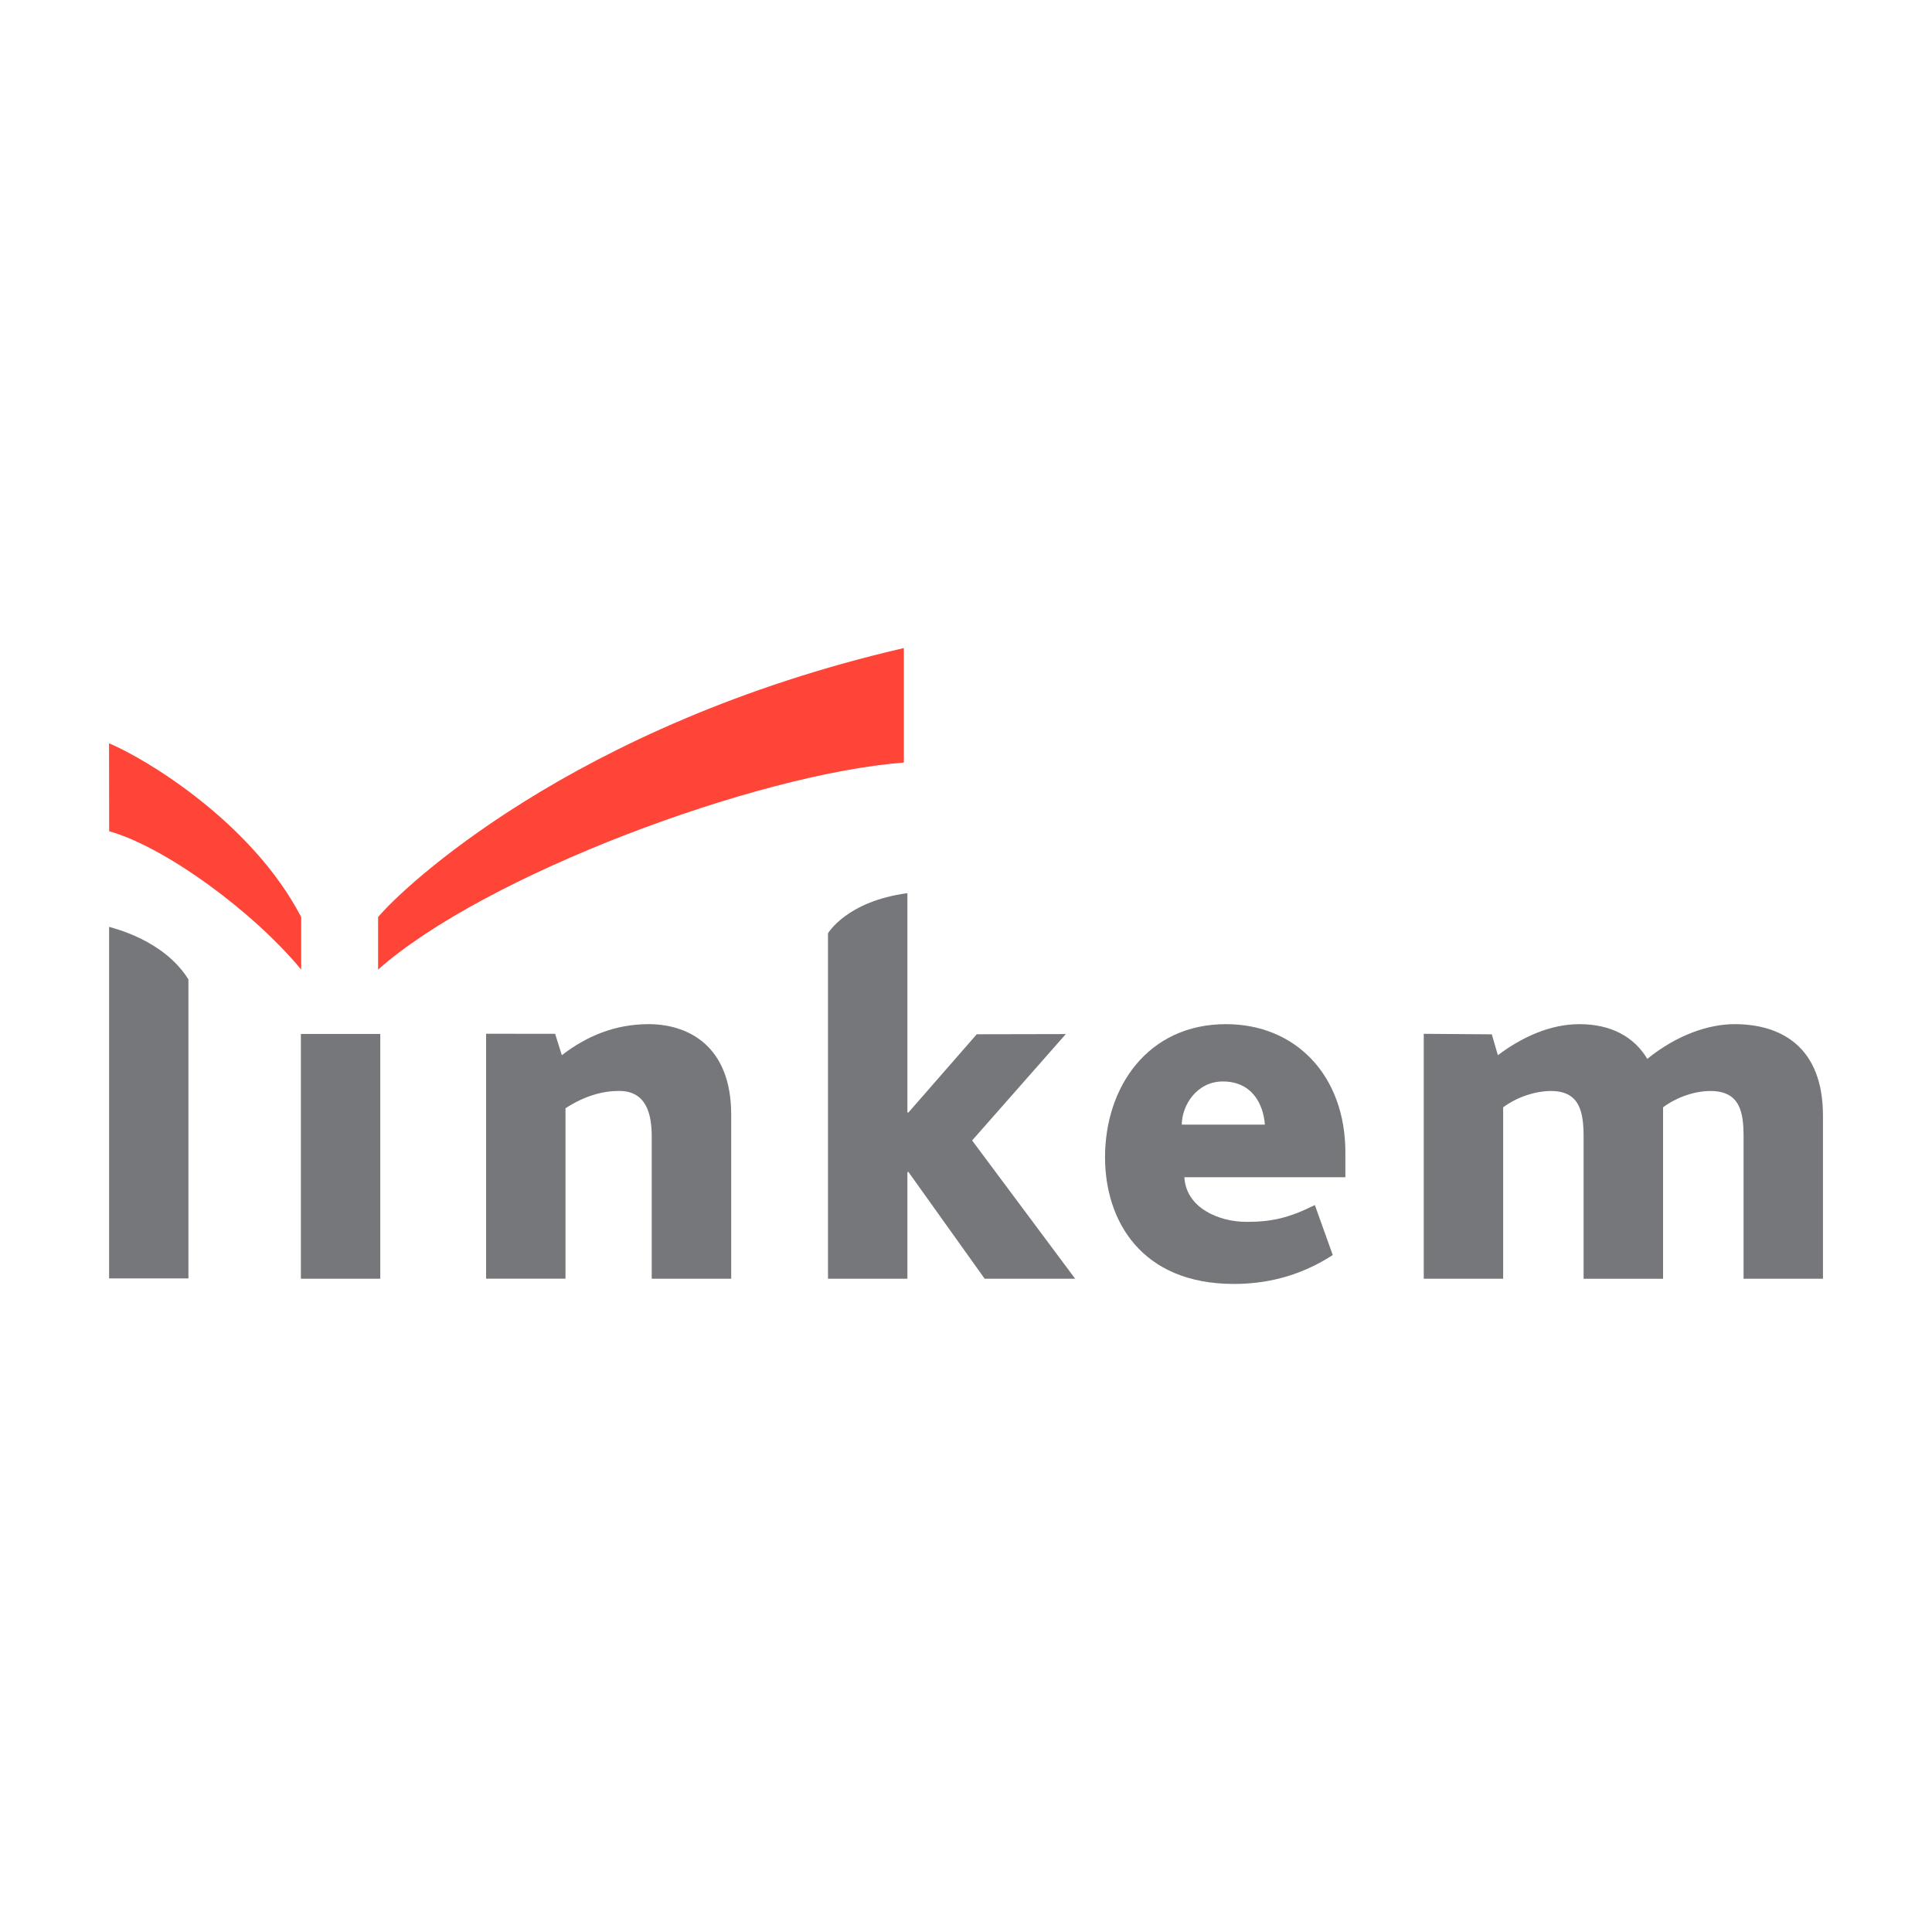
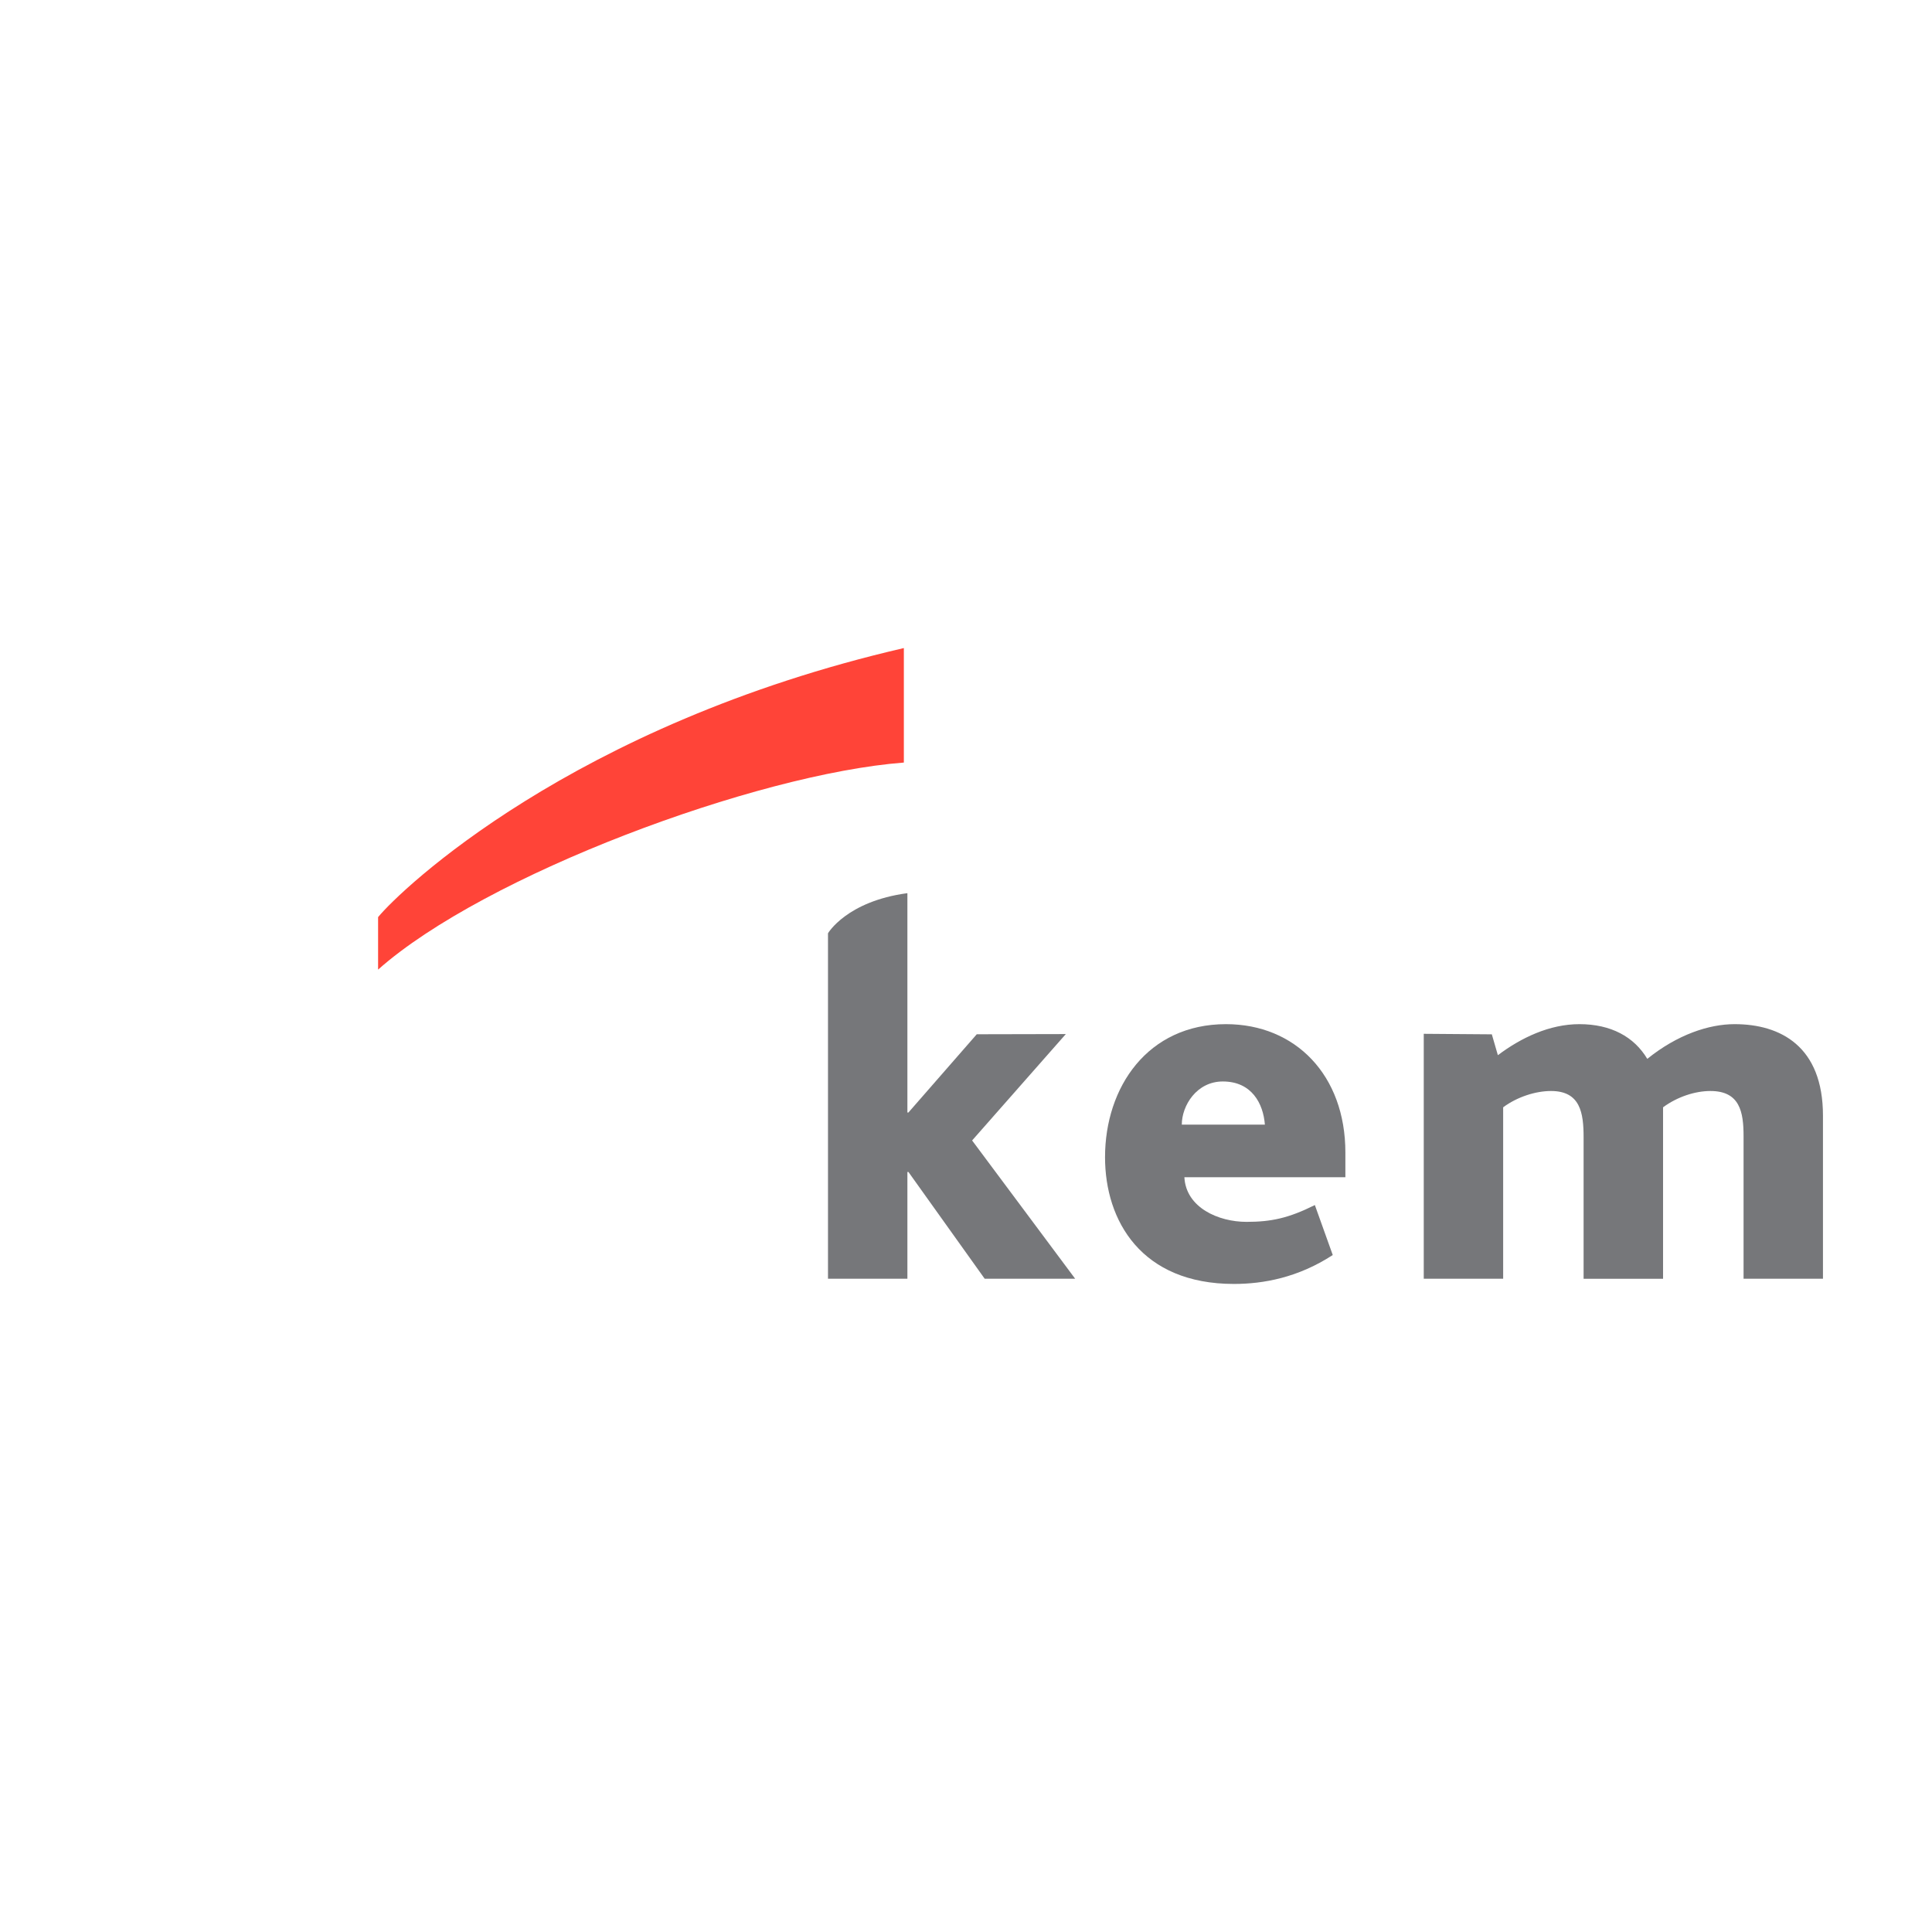
<svg xmlns="http://www.w3.org/2000/svg" version="1.1" id="Livello_1" x="0px" y="0px" viewBox="0 0 300 300" style="enable-background:new 0 0 300 300;" xml:space="preserve">
  <style type="text/css">
	.st0{fill:#FF4438;}
	.st1{fill:#76777A;}
</style>
  <g>
    <path class="st0" d="M58.71,142.41v8.15c16.51-14.67,58.71-30.4,81.64-32.15v-17.78C88.79,112.55,62.14,138.23,58.71,142.41" />
-     <path class="st0" d="M16.93,115.42l0.02,13.65c8.64,2.44,22.26,12.36,29.82,21.49v-8.15C39.07,127.57,22.36,117.67,16.93,115.42   L16.93,115.42z" />
    <path class="st1" d="M140.9,138.69v34.06h0.16l10.61-12.15l13.83-0.03l-14.55,16.52l16,21.47H152.9l-11.84-16.58h-0.16v16.58   h-12.33v-53.64C128.57,144.92,131.47,139.95,140.9,138.69" />
-     <path class="st1" d="M29.27,198.51H16.94v-54.59c0.61,0.21,8.5,2.01,12.32,8.17V198.51z" />
-     <rect x="46.72" y="160.55" class="st1" width="12.33" height="38.01" />
-     <path class="st1" d="M86.2,160.53l1.04,3.32c3.92-3.02,8.33-4.82,13.48-4.82c6.04,0,12.82,3.27,12.82,14.05v25.48H101.2v-22.05   c0-3.35-0.73-7.11-5.06-7.11c-2.53,0-5.31,0.73-8.33,2.69v26.46H75.48v-38.03L86.2,160.53z" />
    <path class="st1" d="M183.91,182.79c0.24,4.74,5.31,6.94,9.64,6.94c3.84,0,6.53-0.57,10.62-2.61l2.78,7.76   c-5.39,3.51-10.78,4.49-15.35,4.49c-14.37,0-20.01-9.8-20.01-19.68c0-10.86,6.61-20.66,18.78-20.66c10.78,0,18.54,7.92,18.54,19.93   v3.84H183.91z M189.88,167.93c-4.08,0-6.37,3.76-6.37,6.7h12.9C196.16,171.36,194.37,167.93,189.88,167.93" />
    <path class="st1" d="M231.65,160.61l0.94,3.24c3.59-2.7,8-4.82,12.66-4.82c4.9,0,8.49,1.96,10.54,5.39   c4.66-3.76,9.56-5.39,13.56-5.39c7.11,0,13.72,3.43,13.72,14.21v25.32h-12.33v-22.13c0-3.76-0.57-7.02-5.15-7.02   c-2.37,0-5.14,0.9-7.35,2.53v0.82v25.81H245.9v-21.97c0-3.76-0.49-7.19-5.06-7.19c-2.37,0-5.23,0.9-7.43,2.53v26.62h-12.33v-38.03   L231.65,160.61z" />
  </g>
</svg>